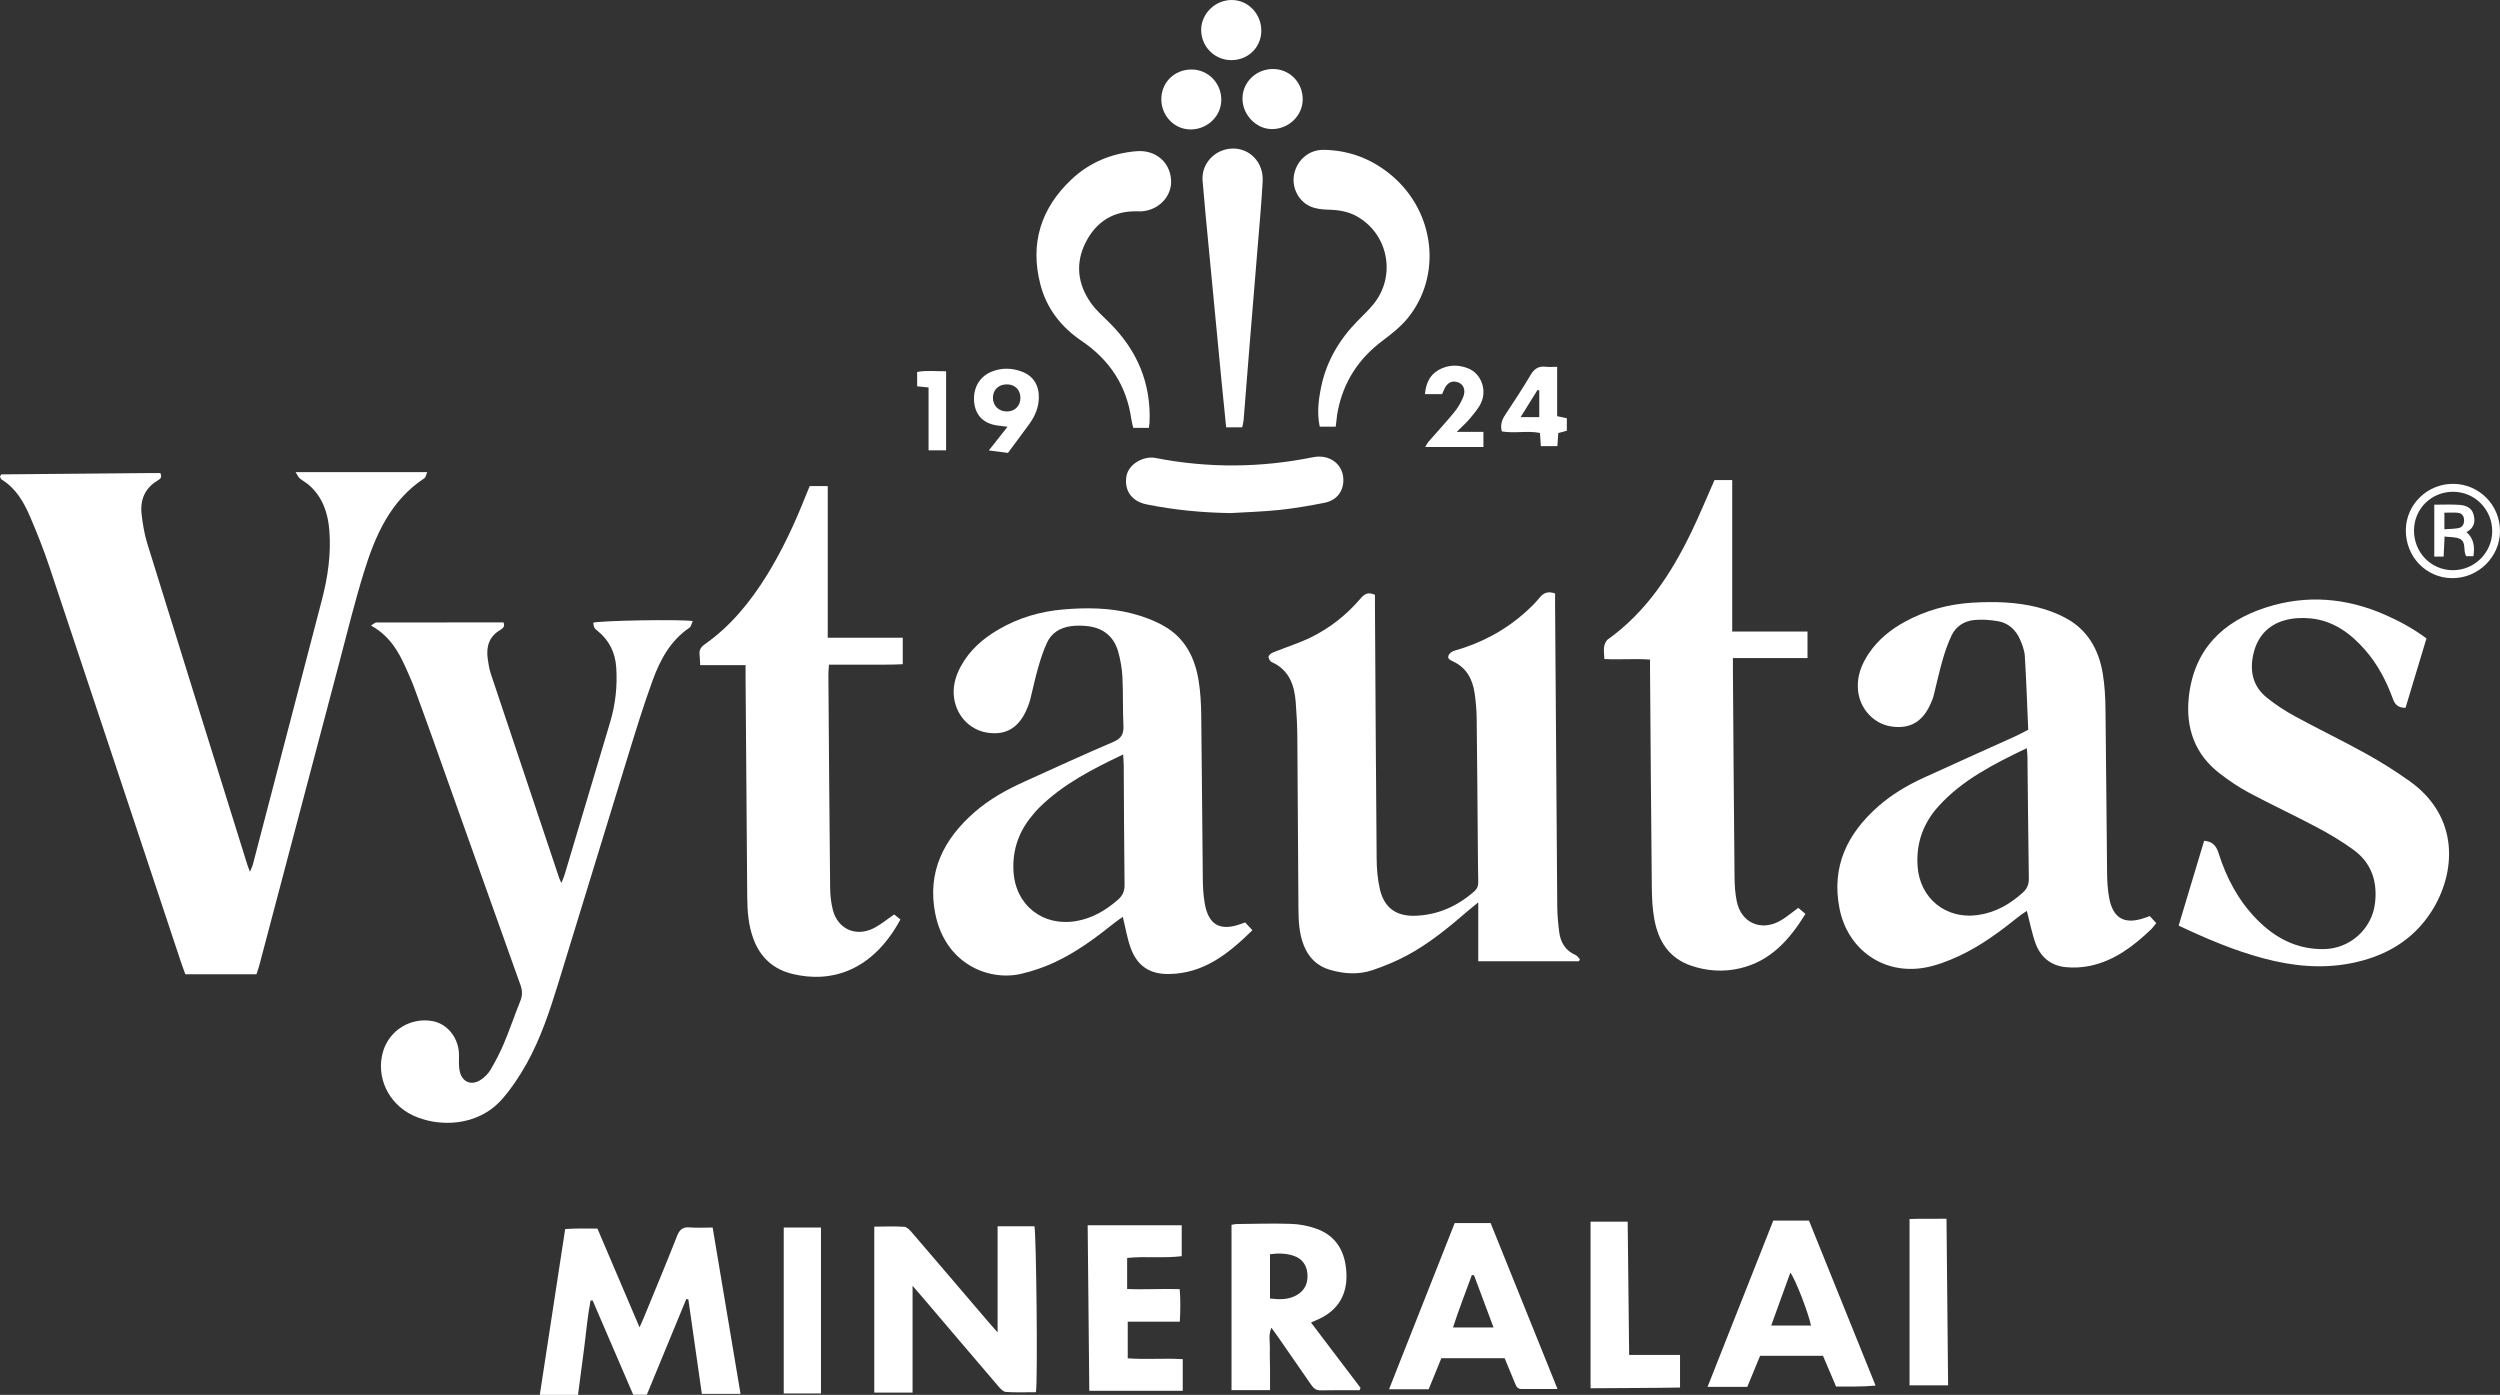
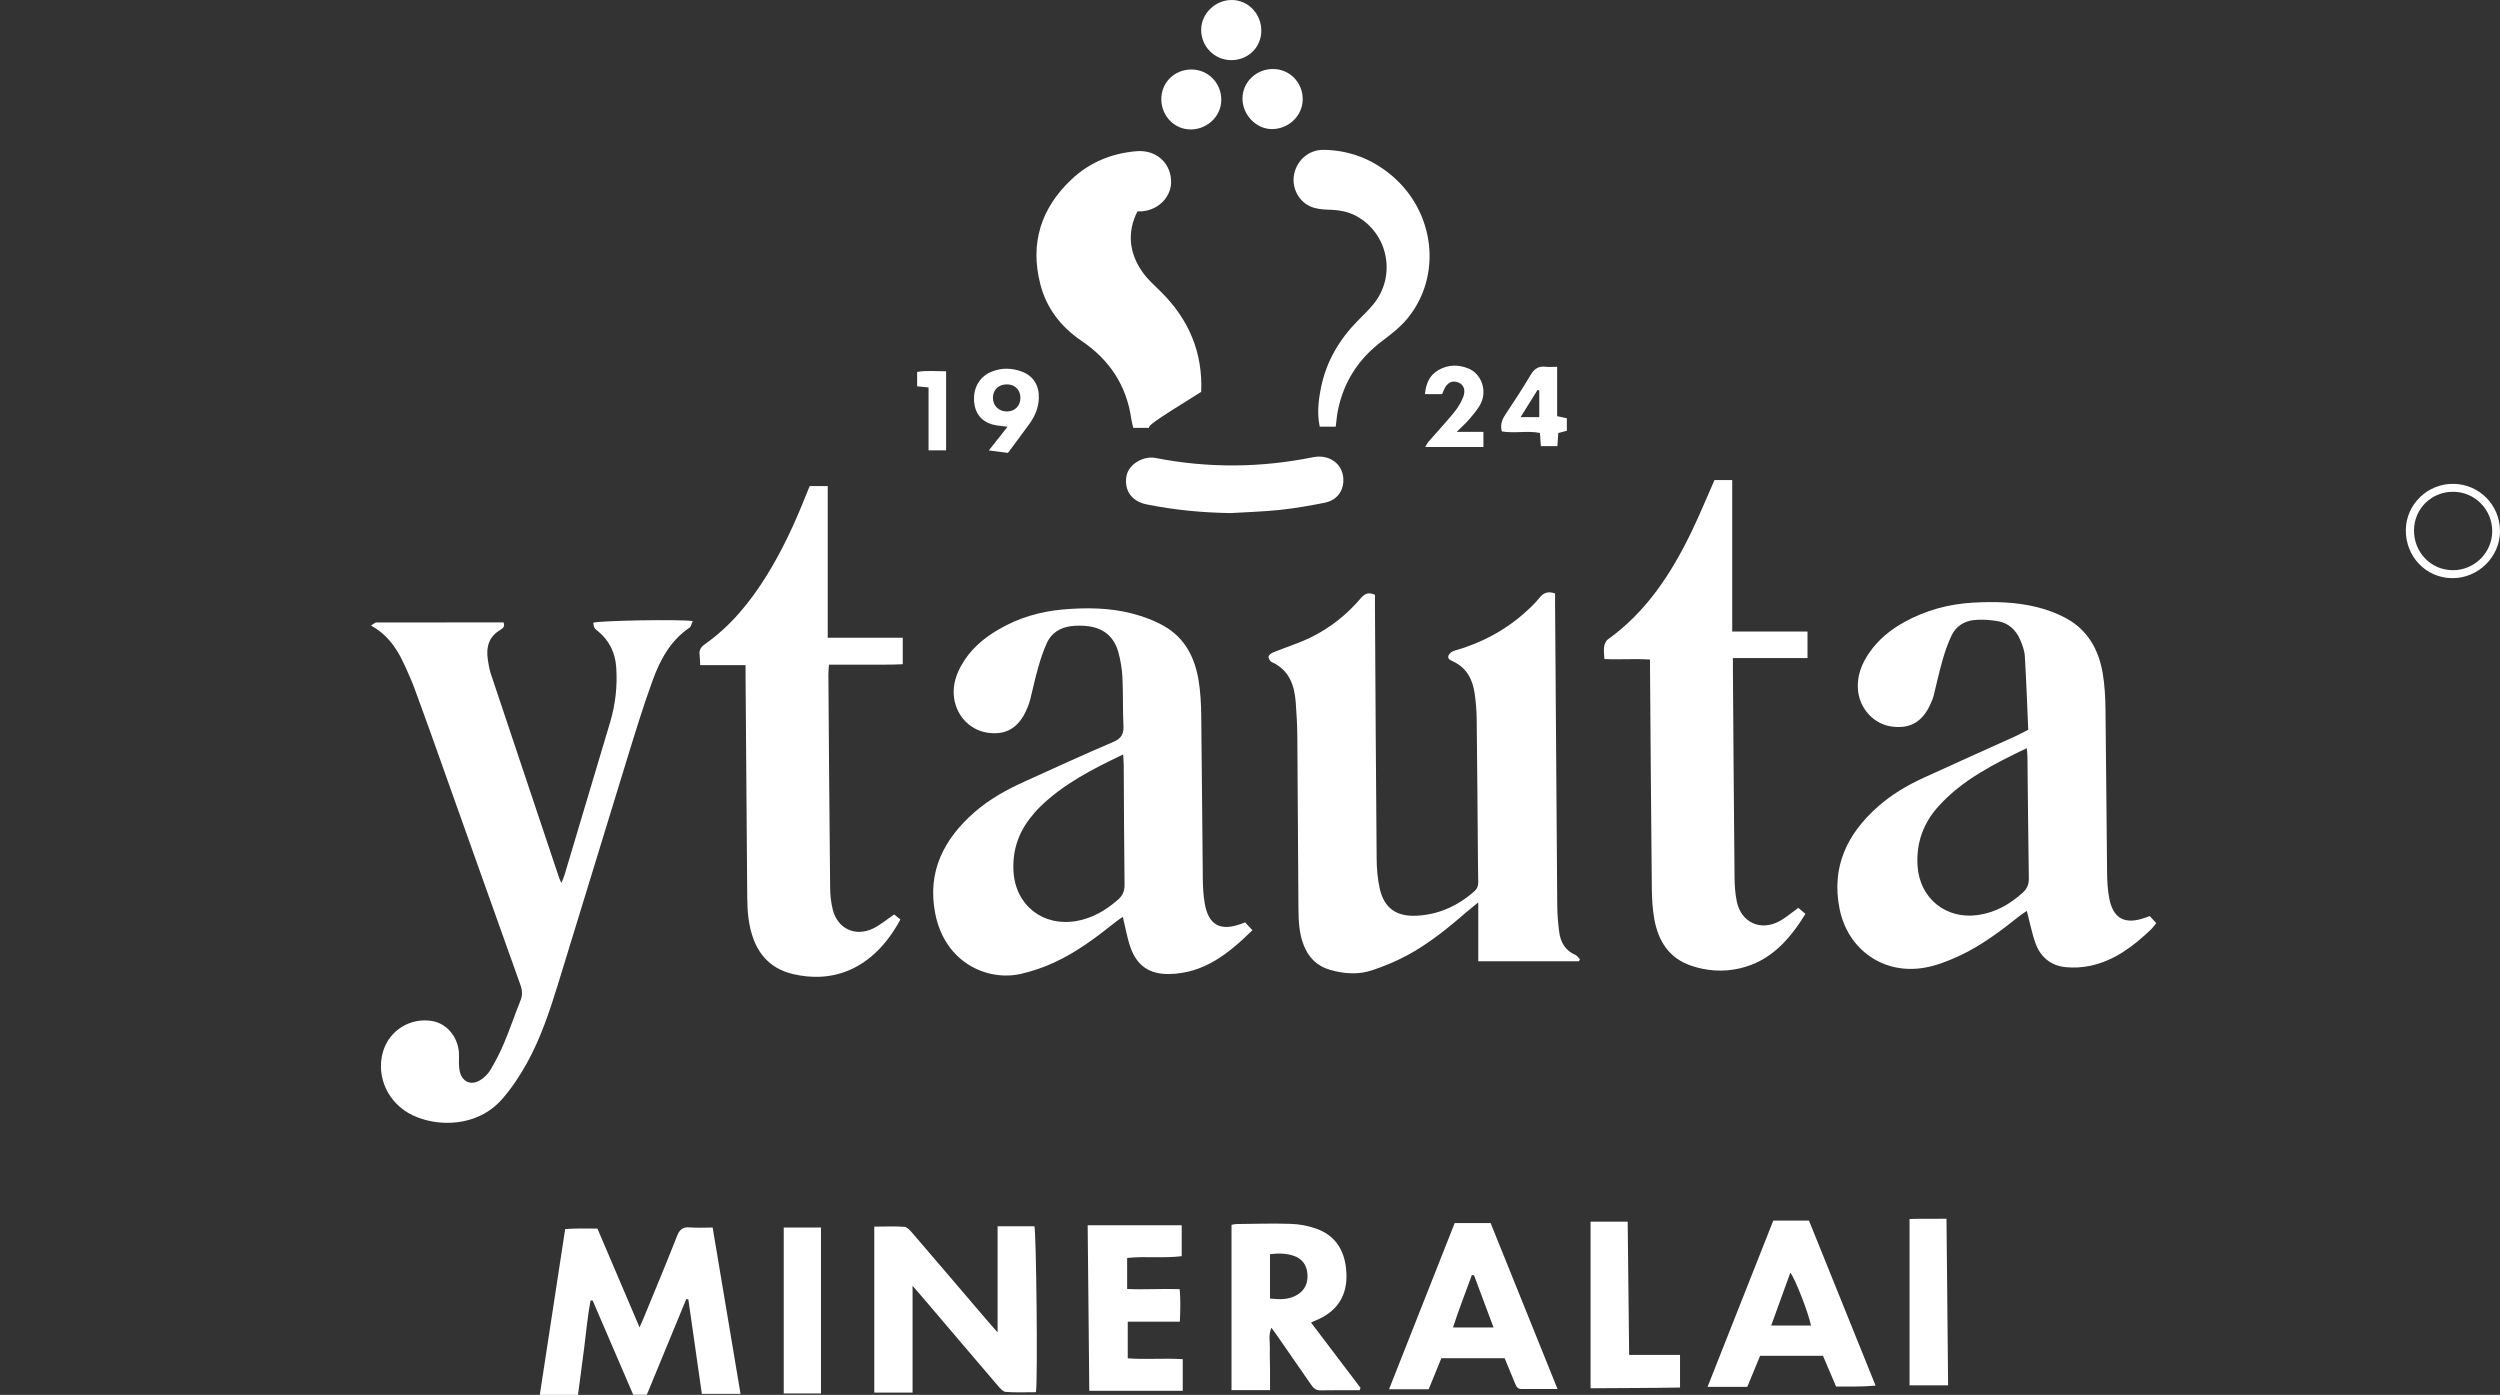
<svg xmlns="http://www.w3.org/2000/svg" version="1.1" id="Layer_1" x="0px" y="0px" viewBox="0 0 257.022 143.404" style="enable-background:new 0 0 257.022 143.404;" xml:space="preserve">
  <rect x="0" y="0" width="257.022" height="143.404" fill="#333333" stroke="none" />
  <g>
-     <path style="fill:#FFFFFF;" d="M30.389,48.54c4.636,0,9.021,0,13.538,0c-0.114,0.25-0.148,0.531-0.301,0.631   c-3.507,2.307-5.048,5.896-6.218,9.675c-0.927,2.994-1.671,6.045-2.473,9.076c-2.759,10.425-5.508,20.852-8.263,31.278   c-0.08,0.301-0.187,0.595-0.303,0.962c-2.417,0-4.809,0-7.313,0c-0.129-0.358-0.293-0.777-0.435-1.204   C14.105,85.381,9.6,71.8,5.066,58.229c-0.58-1.736-1.259-3.443-1.981-5.126c-0.643-1.498-1.455-2.908-2.916-3.803   C0.073,49.241,0.043,49.077,0,48.994c0.046-0.088,0.059-0.12,0.078-0.149c0.019-0.028,0.044-0.074,0.066-0.074   c5.15-0.048,10.3-0.093,15.45-0.138c0.311-0.003,0.621,0,0.885,0c0.215,0.446-0.003,0.609-0.264,0.763   c-1.343,0.795-1.828,2.026-1.654,3.509c0.118,1.009,0.289,2.03,0.589,2.998c3.41,11.008,6.848,22.008,10.281,33.009   c0.062,0.199,0.146,0.391,0.266,0.712c0.133-0.327,0.244-0.531,0.301-0.748c2.369-9.07,4.734-18.14,7.098-27.211   c0.609-2.335,0.955-4.702,0.765-7.12c-0.14-1.77-0.667-3.393-2.036-4.625c-0.312-0.281-0.693-0.484-1.022-0.748   C30.684,49.076,30.623,48.905,30.389,48.54z" />
    <path style="fill:#FFFFFF;" d="M159.876,61.012c0,0.394-0.002,0.777,0,1.16c0.071,10.335,0.139,20.671,0.223,31.006   c0.007,0.878,0.089,1.76,0.2,2.632c0.137,1.078,0.636,1.926,1.691,2.38c0.175,0.075,0.291,0.286,0.434,0.433   c-0.032,0.069-0.064,0.138-0.096,0.207c-3.398,0-6.795,0-10.35,0c0-1.94,0-3.889,0-6.057c-0.468,0.382-0.738,0.592-0.996,0.815   c-2.005,1.732-4.046,3.425-6.395,4.674c-1.113,0.592-2.296,1.078-3.492,1.481c-1.44,0.486-2.92,0.385-4.377-0.041   c-1.315-0.385-2.178-1.249-2.676-2.504c-0.492-1.24-0.542-2.547-0.552-3.852c-0.044-5.856-0.065-11.711-0.113-17.567   c-0.01-1.198-0.071-2.397-0.165-3.591c-0.139-1.77-0.681-3.317-2.472-4.122c-0.169-0.076-0.346-0.387-0.323-0.563   c0.022-0.164,0.282-0.351,0.477-0.43c1.271-0.516,2.592-0.927,3.824-1.523c1.988-0.962,3.704-2.32,5.144-4.002   c0.375-0.439,0.749-0.739,1.495-0.397c0,0.35-0.002,0.762,0,1.173c0.053,8.642,0.096,17.285,0.173,25.927   c0.009,1.05,0.093,2.123,0.327,3.144c0.447,1.944,1.686,2.832,3.692,2.753c2.312-0.092,4.298-0.996,6.026-2.516   c0.331-0.291,0.411-0.621,0.401-1.03c-0.025-1.023-0.029-2.046-0.038-3.069c-0.039-4.55-0.067-9.101-0.123-13.651   c-0.011-0.879-0.087-1.763-0.215-2.632c-0.211-1.432-0.841-2.615-2.229-3.255c-0.272-0.126-0.578-0.263-0.459-0.589   c0.076-0.209,0.344-0.428,0.568-0.492c2.762-0.777,5.236-2.079,7.371-4c0.497-0.447,0.985-0.916,1.403-1.435   C158.66,60.979,159.088,60.736,159.876,61.012z" />
    <path style="fill:#FFFFFF;" d="M221.017,94.182c0.198,0.215,0.409,0.444,0.666,0.723c-0.204,0.246-0.357,0.475-0.551,0.659   c-1.808,1.721-3.766,3.217-6.274,3.737c-0.815,0.169-1.688,0.214-2.515,0.128c-1.493-0.156-2.556-1.03-3.065-2.428   c-0.382-1.049-0.587-2.163-0.898-3.35c-0.205,0.138-0.461,0.287-0.691,0.47c-1.989,1.586-4.017,3.124-6.339,4.189   c-1.11,0.509-2.289,0.965-3.485,1.176c-4.216,0.745-7.904-1.848-8.743-6.062c-0.861-4.325,0.793-7.719,3.975-10.522   c1.387-1.222,2.966-2.156,4.637-2.924c3.137-1.442,6.292-2.846,9.437-4.271c0.414-0.188,0.813-0.41,1.349-0.683   c-0.11-2.516-0.194-5.048-0.35-7.575c-0.036-0.581-0.258-1.172-0.496-1.714c-0.435-0.989-1.197-1.691-2.275-1.872   c-0.823-0.138-1.688-0.205-2.512-0.11c-0.982,0.114-1.814,0.665-2.249,1.581c-0.39,0.82-0.685,1.694-0.936,2.568   c-0.348,1.218-0.613,2.459-0.922,3.688c-0.051,0.204-0.142,0.398-0.223,0.594c-0.822,1.993-2.146,2.797-4.121,2.504   c-1.797-0.267-3.218-1.804-3.411-3.678c-0.149-1.447,0.341-2.709,1.134-3.872c0.933-1.368,2.188-2.391,3.624-3.184   c2.195-1.211,4.559-1.855,7.062-1.997c2.229-0.126,4.454-0.07,6.625,0.475c1.014,0.255,2.029,0.629,2.945,1.129   c2.238,1.22,3.367,3.259,3.77,5.701c0.194,1.176,0.262,2.383,0.277,3.577c0.073,5.642,0.101,11.284,0.166,16.926   c0.01,0.842,0.06,1.695,0.209,2.522c0.387,2.149,1.603,2.809,3.685,2.07C220.655,94.311,220.784,94.265,221.017,94.182z    M208.373,76.916c-3.391,1.631-6.59,3.239-9.06,5.956c-1.593,1.753-2.332,3.813-2.167,6.197c0.227,3.282,2.899,5.459,6.164,5.01   c1.816-0.25,3.312-1.105,4.653-2.312c0.457-0.412,0.63-0.855,0.62-1.468c-0.065-4.156-0.097-8.312-0.143-12.468   C208.438,77.587,208.406,77.344,208.373,76.916z" />
    <path style="fill:#FFFFFF;" d="M128.008,94.83c0.252,0.27,0.463,0.497,0.751,0.805c-2.435,2.388-4.973,4.454-8.582,4.503   c-1.987,0.027-3.281-0.839-3.95-2.727c-0.348-0.983-0.517-2.03-0.792-3.15c-0.269,0.192-0.552,0.375-0.813,0.583   c-1.962,1.565-3.971,3.07-6.261,4.12c-1.08,0.495-2.229,0.888-3.386,1.156c-3.375,0.781-7.816-1.057-8.827-6.212   c-0.841-4.287,0.881-7.641,4.036-10.404c1.527-1.337,3.286-2.309,5.124-3.142c3.05-1.383,6.094-2.781,9.172-4.098   c0.837-0.358,1.06-0.839,1.019-1.685c-0.08-1.655-0.02-3.317-0.104-4.972c-0.044-0.872-0.197-1.756-0.432-2.597   c-0.419-1.497-1.452-2.398-3-2.617c-0.622-0.088-1.276-0.1-1.896-0.013c-1.066,0.15-1.957,0.684-2.421,1.682   c-0.383,0.824-0.664,1.702-0.916,2.578c-0.311,1.082-0.54,2.188-0.815,3.281c-0.069,0.272-0.169,0.538-0.272,0.8   c-0.821,2.067-2.183,2.916-4.161,2.6c-1.893-0.302-3.3-1.909-3.428-3.894c-0.068-1.06,0.238-2.023,0.733-2.935   c0.903-1.665,2.284-2.853,3.895-3.789c2.046-1.19,4.276-1.845,6.619-2.045c2.363-0.202,4.741-0.186,7.052,0.406   c1.147,0.294,2.298,0.72,3.324,1.303c2.145,1.219,3.175,3.253,3.552,5.614c0.183,1.144,0.251,2.314,0.266,3.474   c0.072,5.644,0.1,11.289,0.164,16.934c0.01,0.843,0.056,1.696,0.204,2.524c0.388,2.175,1.576,2.832,3.663,2.095   C127.654,94.963,127.785,94.912,128.008,94.83z M115.47,77.564c-3.174,1.513-6.142,3.031-8.567,5.409   c-0.376,0.369-0.72,0.775-1.041,1.193c-1.229,1.6-1.785,3.412-1.666,5.429c0.205,3.483,3.035,5.699,6.476,5.093   c1.654-0.291,3.019-1.105,4.263-2.189c0.49-0.427,0.688-0.892,0.679-1.556c-0.052-4.085-0.059-8.171-0.085-12.257   C115.526,78.376,115.497,78.067,115.47,77.564z" />
    <path style="fill:#FFFFFF;" d="M38.14,64.311c0.31-0.189,0.419-0.314,0.53-0.315c4.366-0.01,8.732-0.008,13.092-0.008   c0.175,0.395-0.039,0.605-0.337,0.78c-1.166,0.684-1.459,1.75-1.28,3c0.074,0.521,0.163,1.049,0.329,1.546   c2.329,6.986,4.672,13.968,7.013,20.949c0.044,0.131,0.111,0.255,0.227,0.517c0.139-0.353,0.252-0.588,0.326-0.834   c1.566-5.232,3.128-10.465,4.688-15.699c0.549-1.843,0.758-3.724,0.625-5.644c-0.106-1.523-0.724-2.779-1.916-3.744   c-0.37-0.299-0.365-0.304-0.447-0.839c0.71-0.216,8.762-0.37,10.231-0.17c-0.124,0.261-0.167,0.568-0.339,0.684   c-1.942,1.314-3,3.27-3.768,5.369c-0.931,2.545-1.727,5.142-2.526,7.733c-2.419,7.845-4.8,15.702-7.221,23.546   c-0.863,2.796-1.788,5.582-3.215,8.149c-0.714,1.284-1.546,2.537-2.508,3.643c-2.556,2.937-6.672,2.908-9.232,1.679   c-2.513-1.207-3.782-3.959-3.037-6.528c0.638-2.2,2.834-3.556,5.094-3.147c1.587,0.288,2.741,1.808,2.721,3.558   c-0.006,0.526-0.038,1.069,0.07,1.577c0.242,1.138,1.194,1.537,2.164,0.903c0.4-0.262,0.776-0.639,1.017-1.05   c0.515-0.878,0.989-1.79,1.382-2.728c0.599-1.429,1.097-2.9,1.675-4.339c0.224-0.556,0.217-1.053,0.015-1.617   c-3.06-8.561-6.101-17.128-9.151-25.693c-0.579-1.626-1.177-3.246-1.767-4.869c-0.072-0.199-0.147-0.397-0.231-0.591   C41.406,67.939,40.59,65.652,38.14,64.311z" />
-     <path style="fill:#FFFFFF;" d="M223.984,95.161c0.891-2.966,1.751-5.828,2.621-8.723c0.843,0.077,1.236,0.488,1.478,1.255   c0.805,2.551,2.032,4.881,3.923,6.813c1.905,1.946,4.157,3.124,6.951,3.069c2.633-0.052,4.88-2.052,5.209-4.67   c0.28-2.229-0.331-4.162-2.18-5.518c-1.188-0.871-2.47-1.632-3.772-2.325c-2.302-1.225-4.672-2.323-6.974-3.55   c-1.053-0.561-2.052-1.245-3.002-1.969c-2.592-1.978-3.541-4.699-3.212-7.848c0.512-4.893,3.464-7.813,7.973-9.254   c4.13-1.32,8.219-0.983,12.185,0.754c1.486,0.65,2.908,1.422,4.28,2.438c-0.723,2.395-1.441,4.776-2.153,7.135   c-0.756,0.007-1.084-0.325-1.309-0.941c-0.667-1.833-1.567-3.549-2.865-5.027c-1.484-1.69-3.237-2.974-5.536-3.219   c-0.892-0.095-1.857-0.052-2.714,0.19c-1.721,0.487-2.814,1.686-3.218,3.458c-0.4,1.757-0.063,3.33,1.375,4.49   c0.9,0.726,1.884,1.37,2.9,1.923c2.415,1.315,4.896,2.509,7.301,3.841c1.539,0.852,3.037,1.797,4.471,2.816   c5.229,3.715,4.764,9.492,2.265,13.404c-1.936,3.031-4.843,4.658-8.308,5.333c-3.038,0.591-6.037,0.279-9.005-0.519   C229.695,97.719,226.88,96.525,223.984,95.161z" />
    <path style="fill:#FFFFFF;" d="M76.651,68.383c-1.662,0-3.131,0-4.664,0c-0.024-0.416-0.031-0.76-0.066-1.101   c-0.049-0.473,0.146-0.768,0.538-1.045c2.669-1.882,4.686-4.356,6.388-7.11c1.581-2.557,2.84-5.271,3.948-8.059   c0.143-0.359,0.293-0.714,0.45-1.096c0.584,0,1.139,0,1.852,0c0,5.19,0,10.352,0,15.591c2.647,0,5.139,0,7.713,0   c0,0.907,0,1.736,0,2.724c-1.225,0.068-2.479,0.035-3.731,0.045c-1.263,0.01-2.526,0.002-3.855,0.002   c-0.025,0.407-0.063,0.714-0.06,1.02c0.054,7.299,0.104,14.598,0.18,21.897c0.008,0.769,0.088,1.558,0.28,2.3   c0.503,1.942,2.322,2.785,4.142,1.903c0.748-0.363,1.399-0.924,2.162-1.44c0.18,0.145,0.416,0.334,0.641,0.516   c-2.872,5.324-7.141,6.562-11.088,5.6c-1.963-0.478-3.297-1.673-4.009-3.565c-0.53-1.409-0.64-2.878-0.651-4.366   c-0.052-7.475-0.113-14.951-0.17-22.426C76.648,69.359,76.651,68.944,76.651,68.383z" />
    <path style="fill:#FFFFFF;" d="M178.159,67.652c0,0.59-0.002,0.972,0,1.355c0.052,7.055,0.098,14.11,0.167,21.165   c0.008,0.842,0.062,1.699,0.234,2.521c0.449,2.151,2.437,3.063,4.384,2.015c0.672-0.362,1.257-0.885,1.934-1.372   c0.214,0.18,0.446,0.375,0.739,0.622c-1.648,2.666-3.598,4.868-6.755,5.599c-1.683,0.39-3.375,0.279-5.01-0.279   c-2.288-0.781-3.38-2.564-3.78-4.816c-0.184-1.035-0.239-2.102-0.25-3.156c-0.076-7.478-0.126-14.956-0.184-22.435   c-0.002-0.315,0-0.629,0-1.062c-1.562-0.111-3.069,0.025-4.692-0.054c-0.017-0.443-0.087-0.858-0.03-1.255   c0.04-0.276,0.186-0.621,0.4-0.774c3.937-2.822,6.484-6.725,8.552-10.989c0.845-1.742,1.579-3.537,2.395-5.381   c0.53,0,1.107,0,1.823,0c0,5.181,0,10.315,0,15.57c2.651,0,5.168,0,7.741,0c0,0.949,0,1.776,0,2.727   C183.283,67.652,180.791,67.652,178.159,67.652z" />
    <path style="fill:#FFFFFF;" d="M76.133,143.299c-1.415,0-2.638,0-3.978,0c-0.464-3.247-0.925-6.476-1.386-9.704   c-0.071-0.015-0.142-0.029-0.213-0.044c-1.355,3.286-2.71,6.572-4.059,9.843c-0.502,0-0.917,0-1.396,0   c-1.396-3.243-2.786-6.47-4.175-9.697c-0.07,0-0.14,0-0.21,0c-0.306,1.583-0.445,3.193-0.647,4.794   c-0.202,1.608-0.421,3.213-0.645,4.913c-1.286,0-2.566,0-3.929,0c0.864-5.644,1.726-11.276,2.609-17.046   c1.078-0.08,2.154-0.051,3.316-0.048c1.419,3.327,2.834,6.646,4.332,10.159c0.238-0.552,0.394-0.9,0.539-1.252   c1.109-2.706,2.238-5.405,3.307-8.127c0.259-0.66,0.578-0.965,1.308-0.901c0.732,0.064,1.475,0.014,2.359,0.014   C74.215,131.874,75.163,137.52,76.133,143.299z" />
    <path style="fill:#FFFFFF;" d="M93.82,132.193c0,3.813,0,7.354,0,10.976c-1.326,0-2.573,0-3.937,0c0-5.654,0-11.28,0-17.059   c1.001-0.004,2.048-0.052,3.086,0.017c0.28,0.018,0.582,0.351,0.799,0.603c2.644,3.076,5.274,6.165,7.909,9.249   c0.238,0.279,0.486,0.55,0.885,1.002c0-3.781,0-7.291,0-10.913c1.268,0,2.518,0,3.785,0c0.185,0.616,0.358,15.657,0.158,17.064   c-1.018,0-2.065,0.044-3.104-0.029c-0.279-0.02-0.574-0.365-0.793-0.619c-2.593-3.027-5.172-6.066-7.756-9.101   C94.567,133.046,94.275,132.717,93.82,132.193z" />
    <path style="fill:#FFFFFF;" d="M139.773,142.929c-1.338,0-2.676-0.021-4.013,0.011c-0.512,0.012-0.751-0.267-1-0.63   c-1.116-1.627-2.245-3.245-3.371-4.866c-0.198-0.285-0.405-0.565-0.677-0.943c-0.329,0.767-0.135,1.457-0.158,2.123   c-0.025,0.703,0.013,1.409,0.017,2.114c0.004,0.697,0.001,1.395,0.001,2.183c-1.332,0-2.577,0-3.96,0c0-5.667,0-11.316,0-16.997   c0.161-0.027,0.331-0.079,0.502-0.081c1.868-0.019,3.738-0.081,5.604-0.019c0.866,0.028,1.76,0.197,2.578,0.484   c2.179,0.764,3.057,2.505,3.131,4.679c0.071,2.091-0.833,3.668-2.764,4.59c-0.252,0.12-0.51,0.227-0.88,0.391   c1.721,2.27,3.409,4.495,5.096,6.72C139.845,142.767,139.809,142.848,139.773,142.929z M130.566,128.945c0,1.552,0,3.042,0,4.556   c1.028,0.115,1.964,0.132,2.821-0.395c0.804-0.495,1.106-1.256,1.027-2.156c-0.08-0.916-0.547-1.567-1.462-1.86   C132.168,128.839,131.384,128.836,130.566,128.945z" />
    <path style="fill:#FFFFFF;" d="M137.326,43.862c-0.555,0-1.066,0-1.645,0c-0.297-1.382-0.133-2.736,0.144-4.075   c0.542-2.628,1.849-4.849,3.713-6.76c0.566-0.58,1.164-1.136,1.673-1.764c2.353-2.901,1.527-7.203-1.715-9.022   c-0.915-0.514-1.909-0.662-2.951-0.685c-0.618-0.014-1.284-0.088-1.839-0.336c-1.271-0.568-1.938-2.031-1.653-3.343   c0.314-1.448,1.535-2.492,3.021-2.472c2.673,0.036,5.034,0.959,7.063,2.689c4.401,3.753,5.13,10.27,1.584,14.618   c-0.723,0.886-1.66,1.623-2.583,2.315c-2.451,1.838-4.01,4.217-4.601,7.221C137.437,42.758,137.4,43.28,137.326,43.862z" />
-     <path style="fill:#FFFFFF;" d="M118.117,43.988c-0.56,0-1.043,0-1.606,0c-0.065-0.286-0.156-0.58-0.198-0.881   c-0.483-3.454-2.233-6.108-5.099-8.046c-2.13-1.44-3.622-3.357-4.262-5.849c-1.079-4.207,0.072-7.809,3.202-10.764   c1.854-1.75,4.107-2.676,6.658-2.901c1.912-0.169,3.427,1.029,3.582,2.897c0.139,1.683-1.216,3.153-3.028,3.284   c-0.14,0.01-0.282,0.007-0.423,0.002c-2.448-0.082-4.234,1.052-5.311,3.163c-1.1,2.155-0.86,4.324,0.549,6.289   c0.528,0.737,1.231,1.352,1.881,1.997c2.852,2.833,4.296,6.226,4.12,10.27C118.175,43.588,118.149,43.725,118.117,43.988z" />
+     <path style="fill:#FFFFFF;" d="M118.117,43.988c-0.56,0-1.043,0-1.606,0c-0.065-0.286-0.156-0.58-0.198-0.881   c-0.483-3.454-2.233-6.108-5.099-8.046c-2.13-1.44-3.622-3.357-4.262-5.849c-1.079-4.207,0.072-7.809,3.202-10.764   c1.854-1.75,4.107-2.676,6.658-2.901c1.912-0.169,3.427,1.029,3.582,2.897c0.139,1.683-1.216,3.153-3.028,3.284   c-0.14,0.01-0.282,0.007-0.423,0.002c-1.1,2.155-0.86,4.324,0.549,6.289   c0.528,0.737,1.231,1.352,1.881,1.997c2.852,2.833,4.296,6.226,4.12,10.27C118.175,43.588,118.149,43.725,118.117,43.988z" />
    <path style="fill:#FFFFFF;" d="M160.126,142.799c-1.379,0-2.536-0.007-3.692,0.004c-0.399,0.004-0.538-0.245-0.664-0.557   c-0.354-0.876-0.722-1.747-1.08-2.608c-2.206,0-4.342,0-6.508,0c-0.446,1.091-0.868,2.126-1.303,3.191c-1.33,0-2.625,0-4.075,0   c2.262-5.723,4.493-11.371,6.751-17.084c1.19,0,2.373,0,3.695,0C155.493,131.308,157.763,136.938,160.126,142.799z M153.55,136.476   c-0.69-1.846-1.349-3.607-2.007-5.368c-0.075-0.006-0.149-0.012-0.224-0.017c-0.643,1.775-1.339,3.531-1.938,5.386   C150.841,136.476,152.134,136.476,153.55,136.476z" />
    <path style="fill:#FFFFFF;" d="M182.309,125.488c1.271,0,2.428,0,3.67,0c2.265,5.612,4.528,11.217,6.847,16.964   c-1.426,0.132-2.71,0.086-4.061,0.096c-0.46-1.08-0.911-2.139-1.345-3.158c-2.191,0-4.299,0-6.467,0   c-0.443,1.074-0.87,2.107-1.318,3.194c-1.328,0-2.647,0-4.084,0C177.811,136.865,180.047,131.209,182.309,125.488z    M186.189,136.275c-0.309-1.426-1.65-4.858-2.128-5.433c-0.654,1.806-1.296,3.582-1.966,5.433   C183.514,136.275,184.809,136.275,186.189,136.275z" />
    <path style="fill:#FFFFFF;" d="M115.881,129.327c0,1.087,0,2.064,0,3.193c1.776,0.08,3.525-0.045,5.402,0.014   c0.09,1.092,0.078,2.157,0.014,3.343c-1.796,0-3.542,0-5.356,0c0,1.298,0,2.479,0,3.771c1.874,0.144,3.733-0.034,5.655,0.086   c0,1.073,0,2.113,0,3.255c-3.173,0-6.324,0-9.606,0c-0.056-5.636-0.112-11.29-0.168-17.018c3.285,0,6.442,0,9.669,0   c0,1.037,0,2.045,0,3.174C119.674,129.376,117.812,129.13,115.881,129.327z" />
-     <path style="fill:#FFFFFF;" d="M127.709,43.934c-0.549,0-1.062,0-1.648,0c-0.16-1.583-0.321-3.119-0.469-4.655   c-0.554-5.755-1.105-11.509-1.653-17.265c-0.107-1.123-0.188-2.249-0.298-3.371c-0.177-1.801,1.245-3.307,3.031-3.37   c1.814-0.063,3.244,1.428,3.142,3.355c-0.12,2.252-0.332,4.5-0.514,6.749c-0.25,3.092-0.512,6.184-0.763,9.276   c-0.231,2.846-0.451,5.693-0.684,8.54C127.834,43.434,127.762,43.67,127.709,43.934z" />
    <path style="fill:#FFFFFF;" d="M126.514,52.75c-2.907-0.045-5.783-0.317-8.627-0.893c-1.549-0.313-2.326-1.445-2.079-2.896   c0.216-1.267,1.782-2.115,2.985-1.879c5.393,1.059,10.795,1.017,16.19-0.074c1.781-0.36,3.207,0.803,3.126,2.481   c-0.053,1.108-0.738,1.962-1.934,2.2c-1.52,0.303-3.053,0.568-4.593,0.733C129.9,52.601,128.204,52.646,126.514,52.75z" />
    <path style="fill:#FFFFFF;" d="M163.524,125.595c1.239,0,2.455,0,3.816,0c0.05,4.55,0.1,9.078,0.151,13.705   c1.738,0,3.442,0,5.231,0c0,1.133,0,2.168,0,3.351c-3.01,0.056-6.05,0.045-9.198,0.075   C163.524,136.959,163.524,131.311,163.524,125.595z" />
    <path style="fill:#FFFFFF;" d="M84.403,143.262c-1.262,0-2.485,0-3.828,0c0-5.686,0-11.335,0-17.059c1.216,0,2.465,0,3.828,0   C84.403,131.856,84.403,137.503,84.403,143.262z" />
    <path style="fill:#FFFFFF;" d="M200.282,142.425c-1.364,0-2.589,0-3.964,0c0-5.651,0-11.296,0-17.101   c1.165-0.036,2.41-0.016,3.8-0.025C200.172,131.001,200.226,136.645,200.282,142.425z" />
    <path style="fill:#FFFFFF;" d="M103.627,46.561c-0.634-0.082-1.22-0.157-1.967-0.254c0.667-0.844,1.249-1.58,1.923-2.432   c-0.346-0.044-0.591-0.084-0.837-0.106c-1.458-0.133-2.367-0.916-2.566-2.215c-0.233-1.526,0.453-2.816,1.782-3.349   c1.031-0.414,2.072-0.383,3.094-0.001c1.181,0.441,1.784,1.414,1.745,2.732c-0.029,0.984-0.398,1.852-0.966,2.637   C105.132,44.543,104.412,45.499,103.627,46.561z M103.512,39.516c-0.838,0.003-1.415,0.547-1.431,1.35   c-0.018,0.841,0.604,1.452,1.461,1.437c0.814-0.015,1.372-0.592,1.366-1.413C104.901,40.071,104.334,39.513,103.512,39.516z" />
    <path style="fill:#FFFFFF;" d="M119.394,10.219c-0.01-1.727,1.324-3.061,3.074-3.074c1.703-0.012,3.074,1.351,3.092,3.076   c0.018,1.674-1.37,3.056-3.1,3.087C120.779,13.338,119.405,11.953,119.394,10.219z" />
    <path style="fill:#FFFFFF;" d="M130.899,7.095c1.709,0.015,3.046,1.397,3.031,3.134c-0.014,1.668-1.436,3.039-3.157,3.043   c-1.63,0.004-3.054-1.483-3.035-3.166C127.758,8.42,129.165,7.08,130.899,7.095z" />
    <path style="fill:#FFFFFF;" d="M126.637,0c1.678,0.005,3.036,1.413,3.036,3.15c0,1.722-1.367,3.052-3.118,3.032   c-1.707-0.019-3.07-1.408-3.064-3.123C123.497,1.396,124.937-0.005,126.637,0z" />
    <path style="fill:#FFFFFF;" d="M154.401,44.353c-0.178-0.662,0.004-1.19,0.358-1.721c0.898-1.348,1.784-2.706,2.61-4.098   c0.371-0.625,0.812-0.914,1.531-0.83c0.343,0.04,0.694,0.007,1.189,0.007c0,1.726,0,3.394,0,5.077   c0.403,0.085,0.668,0.141,0.996,0.21c0,0.404,0,0.813,0,1.287c-0.266,0.071-0.556,0.149-0.882,0.236   c-0.029,0.433-0.057,0.849-0.09,1.342c-0.552,0-1.092,0-1.698,0c-0.031-0.429-0.06-0.842-0.096-1.352   C157.029,44.254,155.688,44.578,154.401,44.353z M158.251,42.886c0-0.998,0-1.872,0-2.745c-0.06-0.016-0.119-0.033-0.179-0.049   c-0.559,0.897-1.118,1.793-1.742,2.794C157.082,42.886,157.634,42.886,158.251,42.886z" />
    <path style="fill:#FFFFFF;" d="M148.265,40.517c-0.584,0-1.104,0-1.768,0c0.106-1.084,0.459-1.937,1.387-2.471   c0.981-0.564,2.031-0.582,3.054-0.173c1.33,0.532,1.961,2.193,1.324,3.553c-0.277,0.591-0.734,1.107-1.157,1.617   c-0.351,0.423-0.773,0.787-1.341,1.354c1.053,0,1.872,0,2.744,0c0,0.562,0,1.006,0,1.556c-1.986,0-3.943,0-5.981,0   c0.112-0.182,0.204-0.388,0.346-0.552c0.877-1.01,1.79-1.99,2.637-3.024c0.373-0.455,0.684-0.986,0.909-1.529   c0.296-0.715,0.062-1.315-0.476-1.525c-0.673-0.263-1.204,0.025-1.525,0.827C148.379,40.246,148.338,40.341,148.265,40.517z" />
    <path style="fill:#FFFFFF;" d="M247.34,54.501c0.016-2.651,2.24-4.801,4.921-4.757c2.636,0.043,4.741,2.175,4.761,4.822   c0.02,2.678-2.24,4.905-4.944,4.873C249.411,59.407,247.323,57.231,247.34,54.501z M252.13,58.622   c2.22,0.03,4.067-1.762,4.091-3.97c0.025-2.235-1.749-4.064-3.969-4.092c-2.258-0.029-4.057,1.721-4.071,3.962   C248.167,56.784,249.908,58.592,252.13,58.622z" />
    <path style="fill:#FFFFFF;" d="M95.463,39.835c-0.507-0.052-0.814-0.083-1.173-0.12c0-0.483,0-0.927,0-1.473   c0.953-0.184,1.913-0.063,2.977-0.073c0,2.737,0,5.388,0,8.131c-0.54,0-1.108,0-1.803,0C95.463,44.151,95.463,42.021,95.463,39.835   z" />
-     <path style="fill:#FFFFFF;" d="M251.323,55.162c-0.036,0.771-0.065,1.39-0.096,2.059c-0.338,0-0.601,0-0.961,0   c0-1.778,0-3.515,0-5.334c0.865,0,1.704-0.043,2.536,0.014c0.645,0.044,1.285,0.243,1.495,0.969   c0.215,0.742,0.086,1.403-0.719,1.835c0.771,0.684,0.861,1.521,0.709,2.48c-0.251,0-0.482,0-0.734,0   c-0.365-0.557,0.049-1.456-0.672-1.791C252.443,55.19,251.889,55.236,251.323,55.162z M251.305,54.413   c0.56-0.042,1.013-0.034,1.447-0.12c0.435-0.087,0.597-0.431,0.575-0.866c-0.02-0.409-0.244-0.668-0.629-0.708   c-0.44-0.046-0.887-0.011-1.394-0.011C251.305,53.251,251.305,53.755,251.305,54.413z" />
  </g>
</svg>